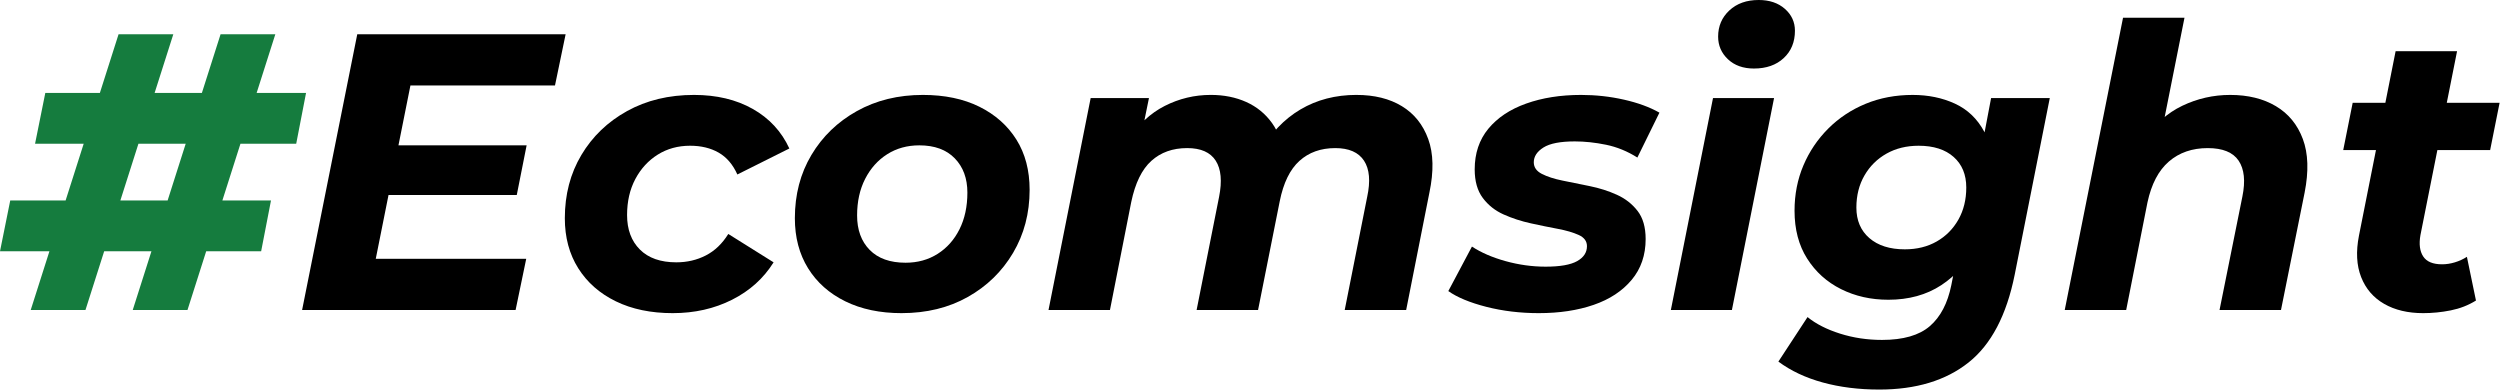
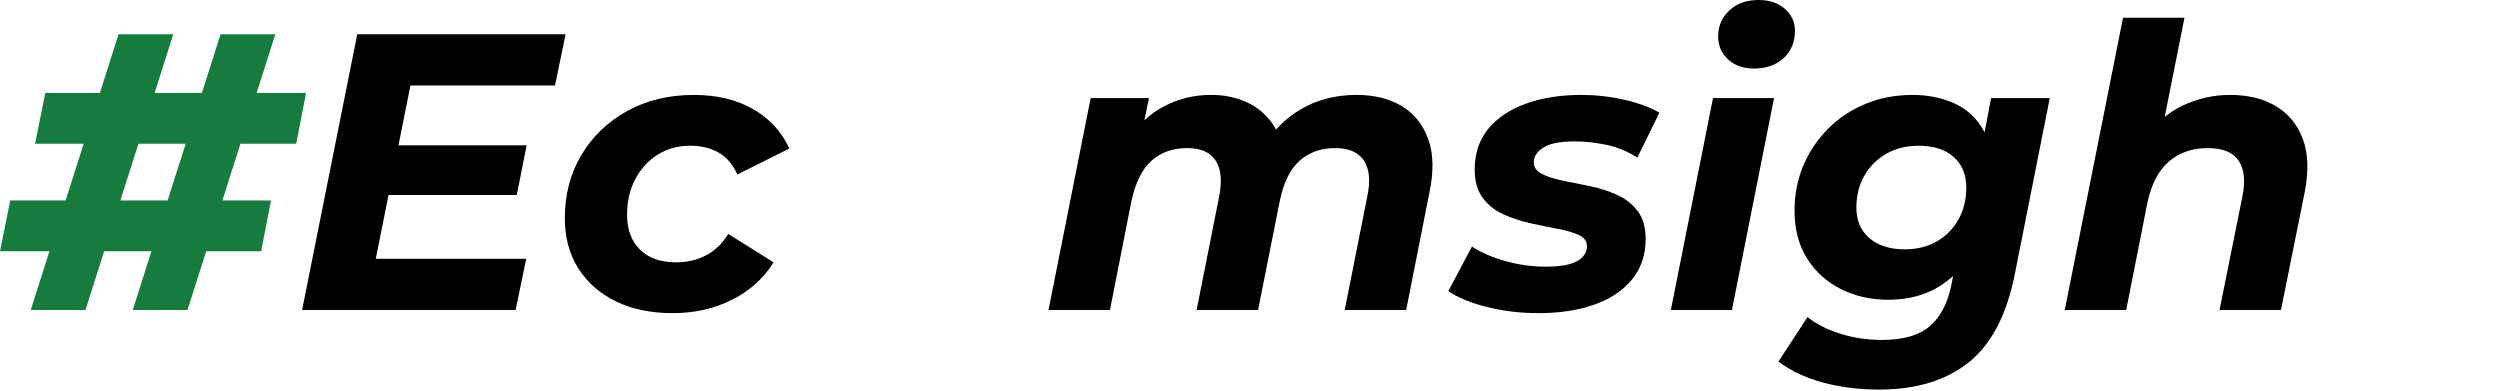
<svg xmlns="http://www.w3.org/2000/svg" width="100%" height="100%" viewBox="0 0 544 85" version="1.1" xml:space="preserve" style="fill-rule:evenodd;clip-rule:evenodd;stroke-linejoin:round;stroke-miterlimit:2;">
  <g>
    <path d="M28.884,67.453l19.113,-59.996l11.914,-0l-19.113,59.996l-11.914,0Zm-28.884,-12.77l2.228,-11.057l56.74,0l-2.143,11.057l-56.825,-0Zm6.685,12.77l19.114,-59.996l11.913,-0l-19.113,59.996l-11.914,0Zm0.943,-36.169l2.229,-11.057l56.739,0l-2.142,11.057l-56.826,-0Z" style="fill:#157c3e;fill-rule:nonzero;" />
    <path d="M85.709,31.627l28.885,-0l-2.143,10.799l-28.884,0l2.142,-10.799Zm-3.942,24.684l32.741,0l-2.314,11.142l-46.455,0l12,-59.996l45.34,-0l-2.314,11.142l-31.456,-0l-7.542,37.712Z" style="fill-rule:nonzero;" />
    <path d="M146.392,68.139c-4.743,0 -8.871,-0.857 -12.385,-2.571c-3.514,-1.714 -6.243,-4.114 -8.185,-7.2c-1.943,-3.085 -2.915,-6.714 -2.915,-10.885c0,-5.143 1.2,-9.728 3.6,-13.756c2.4,-4.029 5.714,-7.214 9.943,-9.557c4.228,-2.343 9.085,-3.514 14.57,-3.514c4.914,-0 9.171,1.014 12.771,3.043c3.6,2.028 6.257,4.899 7.971,8.613l-11.314,5.657c-0.971,-2.171 -2.328,-3.757 -4.071,-4.757c-1.743,-1 -3.814,-1.499 -6.214,-1.499c-2.628,-0 -4.971,0.642 -7.028,1.928c-2.057,1.286 -3.686,3.057 -4.886,5.314c-1.2,2.257 -1.799,4.871 -1.799,7.842c-0,3.143 0.928,5.643 2.785,7.5c1.857,1.857 4.5,2.786 7.928,2.786c2.343,-0 4.486,-0.5 6.428,-1.5c1.943,-1 3.572,-2.557 4.886,-4.672l9.856,6.172c-2.171,3.485 -5.185,6.199 -9.042,8.142c-3.857,1.943 -8.157,2.914 -12.899,2.914Z" style="fill-rule:nonzero;" />
-     <path d="M196.189,68.139c-4.685,0 -8.771,-0.857 -12.256,-2.571c-3.486,-1.714 -6.186,-4.114 -8.1,-7.2c-1.914,-3.085 -2.871,-6.714 -2.871,-10.885c-0,-5.143 1.2,-9.728 3.6,-13.756c2.399,-4.029 5.699,-7.214 9.899,-9.557c4.2,-2.343 8.985,-3.514 14.356,-3.514c4.743,-0 8.843,0.857 12.3,2.571c3.457,1.714 6.142,4.1 8.056,7.157c1.915,3.057 2.872,6.7 2.872,10.928c-0,5.085 -1.2,9.657 -3.6,13.713c-2.4,4.057 -5.686,7.257 -9.857,9.6c-4.171,2.343 -8.971,3.514 -14.399,3.514Zm0.857,-10.971c2.629,0 4.957,-0.643 6.985,-1.928c2.029,-1.286 3.615,-3.071 4.757,-5.357c1.143,-2.286 1.715,-4.943 1.715,-7.971c-0,-3.086 -0.915,-5.571 -2.743,-7.457c-1.829,-1.885 -4.4,-2.828 -7.714,-2.828c-2.628,-0 -4.957,0.643 -6.985,1.928c-2.029,1.286 -3.629,3.072 -4.8,5.357c-1.171,2.286 -1.757,4.943 -1.757,7.971c-0,3.143 0.914,5.643 2.743,7.5c1.828,1.857 4.428,2.785 7.799,2.785Z" style="fill-rule:nonzero;" />
    <path d="M295.183,20.656c3.886,-0 7.172,0.814 9.857,2.443c2.686,1.628 4.6,4.014 5.743,7.156c1.142,3.143 1.228,7.029 0.257,11.657l-5.057,25.541l-13.371,0l4.886,-24.598c0.742,-3.429 0.514,-6.057 -0.686,-7.886c-1.2,-1.828 -3.286,-2.742 -6.257,-2.742c-3.143,-0 -5.742,0.928 -7.799,2.785c-2.057,1.857 -3.486,4.786 -4.286,8.786l-4.714,23.655l-13.371,0l4.886,-24.598c0.686,-3.429 0.443,-6.057 -0.729,-7.886c-1.171,-1.828 -3.242,-2.742 -6.214,-2.742c-3.142,-0 -5.742,0.928 -7.799,2.785c-2.057,1.857 -3.514,4.843 -4.371,8.957l-4.629,23.484l-13.37,0l9.171,-46.111l12.685,-0l-2.4,11.742l-2.057,-2.657c2.114,-3.314 4.742,-5.771 7.885,-7.371c3.143,-1.6 6.485,-2.4 10.028,-2.4c2.857,-0 5.428,0.514 7.714,1.543c2.285,1.028 4.157,2.557 5.614,4.585c1.457,2.029 2.3,4.557 2.528,7.586l-5.142,-1.286c2.285,-4.057 5.214,-7.143 8.785,-9.257c3.571,-2.114 7.642,-3.171 12.213,-3.171Z" style="fill-rule:nonzero;" />
    <path d="M334.867,68.139c-4.057,0 -7.871,-0.457 -11.442,-1.371c-3.571,-0.915 -6.328,-2.057 -8.271,-3.429l5.142,-9.685c2,1.314 4.443,2.371 7.329,3.171c2.885,0.8 5.785,1.2 8.699,1.2c3.143,0 5.428,-0.4 6.857,-1.2c1.428,-0.8 2.143,-1.885 2.143,-3.257c-0,-1.085 -0.6,-1.899 -1.8,-2.442c-1.2,-0.543 -2.715,-0.986 -4.543,-1.329c-1.828,-0.343 -3.785,-0.743 -5.871,-1.2c-2.086,-0.457 -4.057,-1.1 -5.914,-1.928c-1.857,-0.829 -3.371,-2.029 -4.543,-3.6c-1.171,-1.571 -1.757,-3.643 -1.757,-6.214c0,-3.485 0.986,-6.428 2.957,-8.828c1.972,-2.4 4.714,-4.228 8.228,-5.485c3.514,-1.257 7.5,-1.886 11.957,-1.886c3.2,-0 6.314,0.343 9.342,1.029c3.029,0.685 5.6,1.628 7.714,2.828l-4.8,9.771c-2.171,-1.372 -4.442,-2.3 -6.814,-2.786c-2.371,-0.485 -4.642,-0.728 -6.813,-0.728c-3.143,-0 -5.414,0.443 -6.814,1.328c-1.4,0.886 -2.1,1.957 -2.1,3.214c-0,1.086 0.585,1.929 1.757,2.529c1.171,0.6 2.671,1.085 4.5,1.457c1.828,0.371 3.799,0.771 5.913,1.2c2.115,0.428 4.086,1.057 5.914,1.885c1.829,0.829 3.329,2 4.5,3.514c1.172,1.515 1.757,3.557 1.757,6.129c0,3.485 -1.014,6.442 -3.042,8.871c-2.029,2.428 -4.786,4.242 -8.271,5.442c-3.486,1.2 -7.457,1.8 -11.914,1.8Z" style="fill-rule:nonzero;" />
    <path d="M363.58,67.453l9.171,-46.111l13.285,-0l-9.171,46.111l-13.285,0Zm18.084,-52.54c-2.342,0 -4.228,-0.671 -5.656,-2.014c-1.429,-1.343 -2.143,-2.985 -2.143,-4.928c-0,-2.286 0.814,-4.185 2.443,-5.7c1.628,-1.514 3.756,-2.271 6.385,-2.271c2.343,-0 4.242,0.643 5.7,1.928c1.457,1.286 2.185,2.872 2.185,4.757c0,2.457 -0.814,4.443 -2.443,5.957c-1.628,1.514 -3.785,2.271 -6.471,2.271Z" style="fill-rule:nonzero;" />
    <path d="M408.92,84.767c-4.457,-0 -8.557,-0.515 -12.299,-1.543c-3.743,-1.029 -6.957,-2.543 -9.643,-4.543l6.343,-9.685c1.828,1.486 4.185,2.686 7.071,3.6c2.885,0.914 5.928,1.371 9.128,1.371c4.628,0 8.099,-1 10.414,-3c2.314,-1.999 3.871,-4.971 4.671,-8.913l1.628,-8.314l3.086,-10.8l2.057,-11.656l1.885,-9.942l12.771,-0l-7.628,38.398c-1.771,8.856 -5.128,15.242 -10.071,19.156c-4.942,3.914 -11.413,5.871 -19.413,5.871Zm1.971,-19.542c-3.771,-0 -7.199,-0.771 -10.285,-2.314c-3.085,-1.543 -5.542,-3.757 -7.371,-6.643c-1.828,-2.885 -2.743,-6.357 -2.743,-10.413c0,-3.543 0.643,-6.829 1.929,-9.857c1.286,-3.028 3.085,-5.7 5.4,-8.014c2.314,-2.314 5.028,-4.114 8.142,-5.4c3.114,-1.285 6.528,-1.928 10.242,-1.928c3.372,-0 6.428,0.629 9.171,1.886c2.743,1.257 4.871,3.285 6.386,6.085c1.514,2.8 2.071,6.542 1.671,11.228c-0.343,5.085 -1.457,9.528 -3.343,13.328c-1.885,3.8 -4.442,6.757 -7.671,8.871c-3.228,2.114 -7.071,3.171 -11.528,3.171Zm3.6,-10.971c2.629,0 4.943,-0.571 6.943,-1.714c1.999,-1.143 3.571,-2.729 4.714,-4.757c1.142,-2.028 1.714,-4.357 1.714,-6.985c-0,-2.8 -0.914,-5.014 -2.743,-6.643c-1.828,-1.628 -4.371,-2.442 -7.628,-2.442c-2.629,-0 -4.957,0.571 -6.985,1.714c-2.029,1.142 -3.629,2.728 -4.8,4.757c-1.172,2.028 -1.757,4.356 -1.757,6.985c-0,2.8 0.943,5.014 2.828,6.642c1.886,1.629 4.457,2.443 7.714,2.443Z" style="fill-rule:nonzero;" />
    <path d="M485.287,20.656c3.886,-0 7.2,0.814 9.942,2.443c2.743,1.628 4.7,4.014 5.872,7.156c1.171,3.143 1.299,7.029 0.385,11.657l-5.142,25.541l-13.371,0l4.971,-24.684c0.686,-3.371 0.414,-5.971 -0.814,-7.8c-1.229,-1.828 -3.471,-2.742 -6.728,-2.742c-3.372,-0 -6.186,0.971 -8.443,2.914c-2.257,1.943 -3.814,4.914 -4.671,8.914l-4.628,23.398l-13.371,0l12.685,-63.596l13.371,-0l-6.086,30.513l-2.657,-3.943c2.229,-3.371 4.986,-5.843 8.271,-7.414c3.286,-1.571 6.757,-2.357 10.414,-2.357Z" style="fill-rule:nonzero;" />
-     <path d="M527.285,68.139c-3.314,0 -6.143,-0.671 -8.485,-2.014c-2.343,-1.343 -4.015,-3.286 -5.014,-5.828c-1,-2.543 -1.158,-5.557 -0.472,-9.043l7.971,-40.112l13.371,0l-7.971,40.027c-0.343,1.942 -0.143,3.485 0.6,4.628c0.743,1.143 2.114,1.714 4.114,1.714c0.914,0 1.843,-0.143 2.785,-0.428c0.943,-0.286 1.815,-0.686 2.615,-1.2l1.971,9.513c-1.657,1.029 -3.486,1.743 -5.486,2.143c-1.999,0.4 -3.999,0.6 -5.999,0.6Zm-17.399,-35.484l2.057,-10.285l31.969,0l-2.057,10.285l-31.969,0Z" style="fill-rule:nonzero;" />
  </g>
</svg>